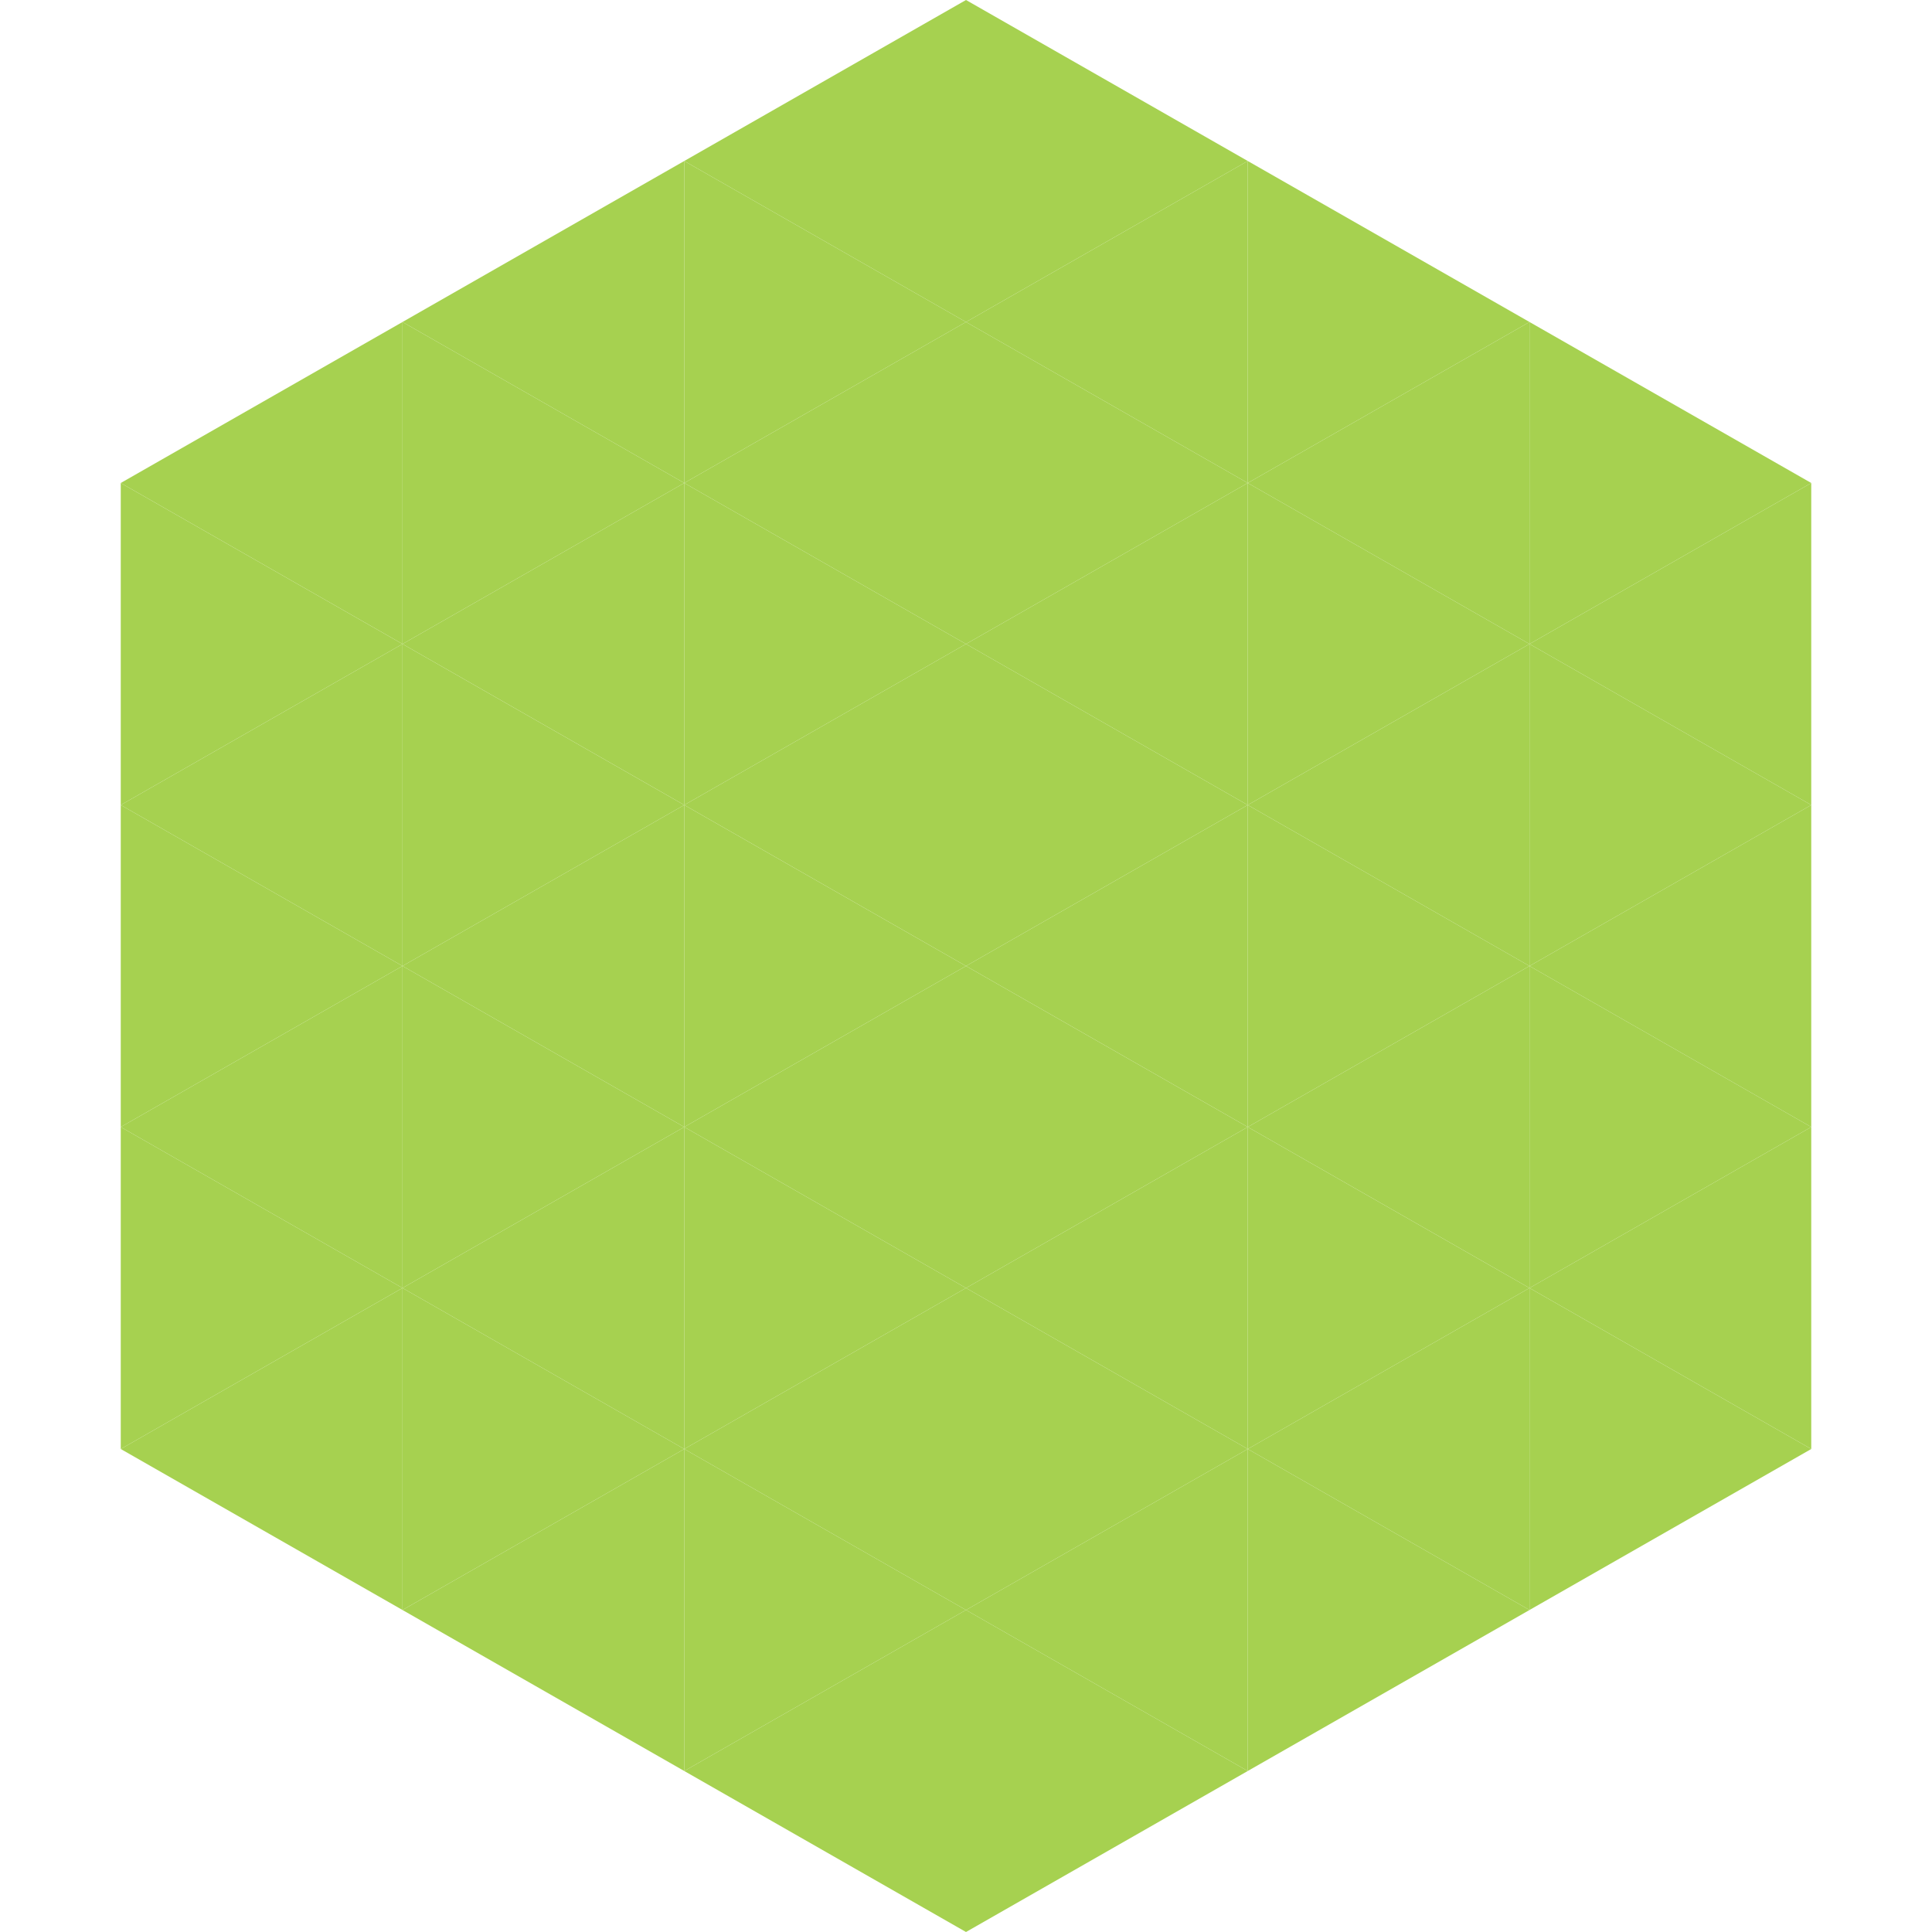
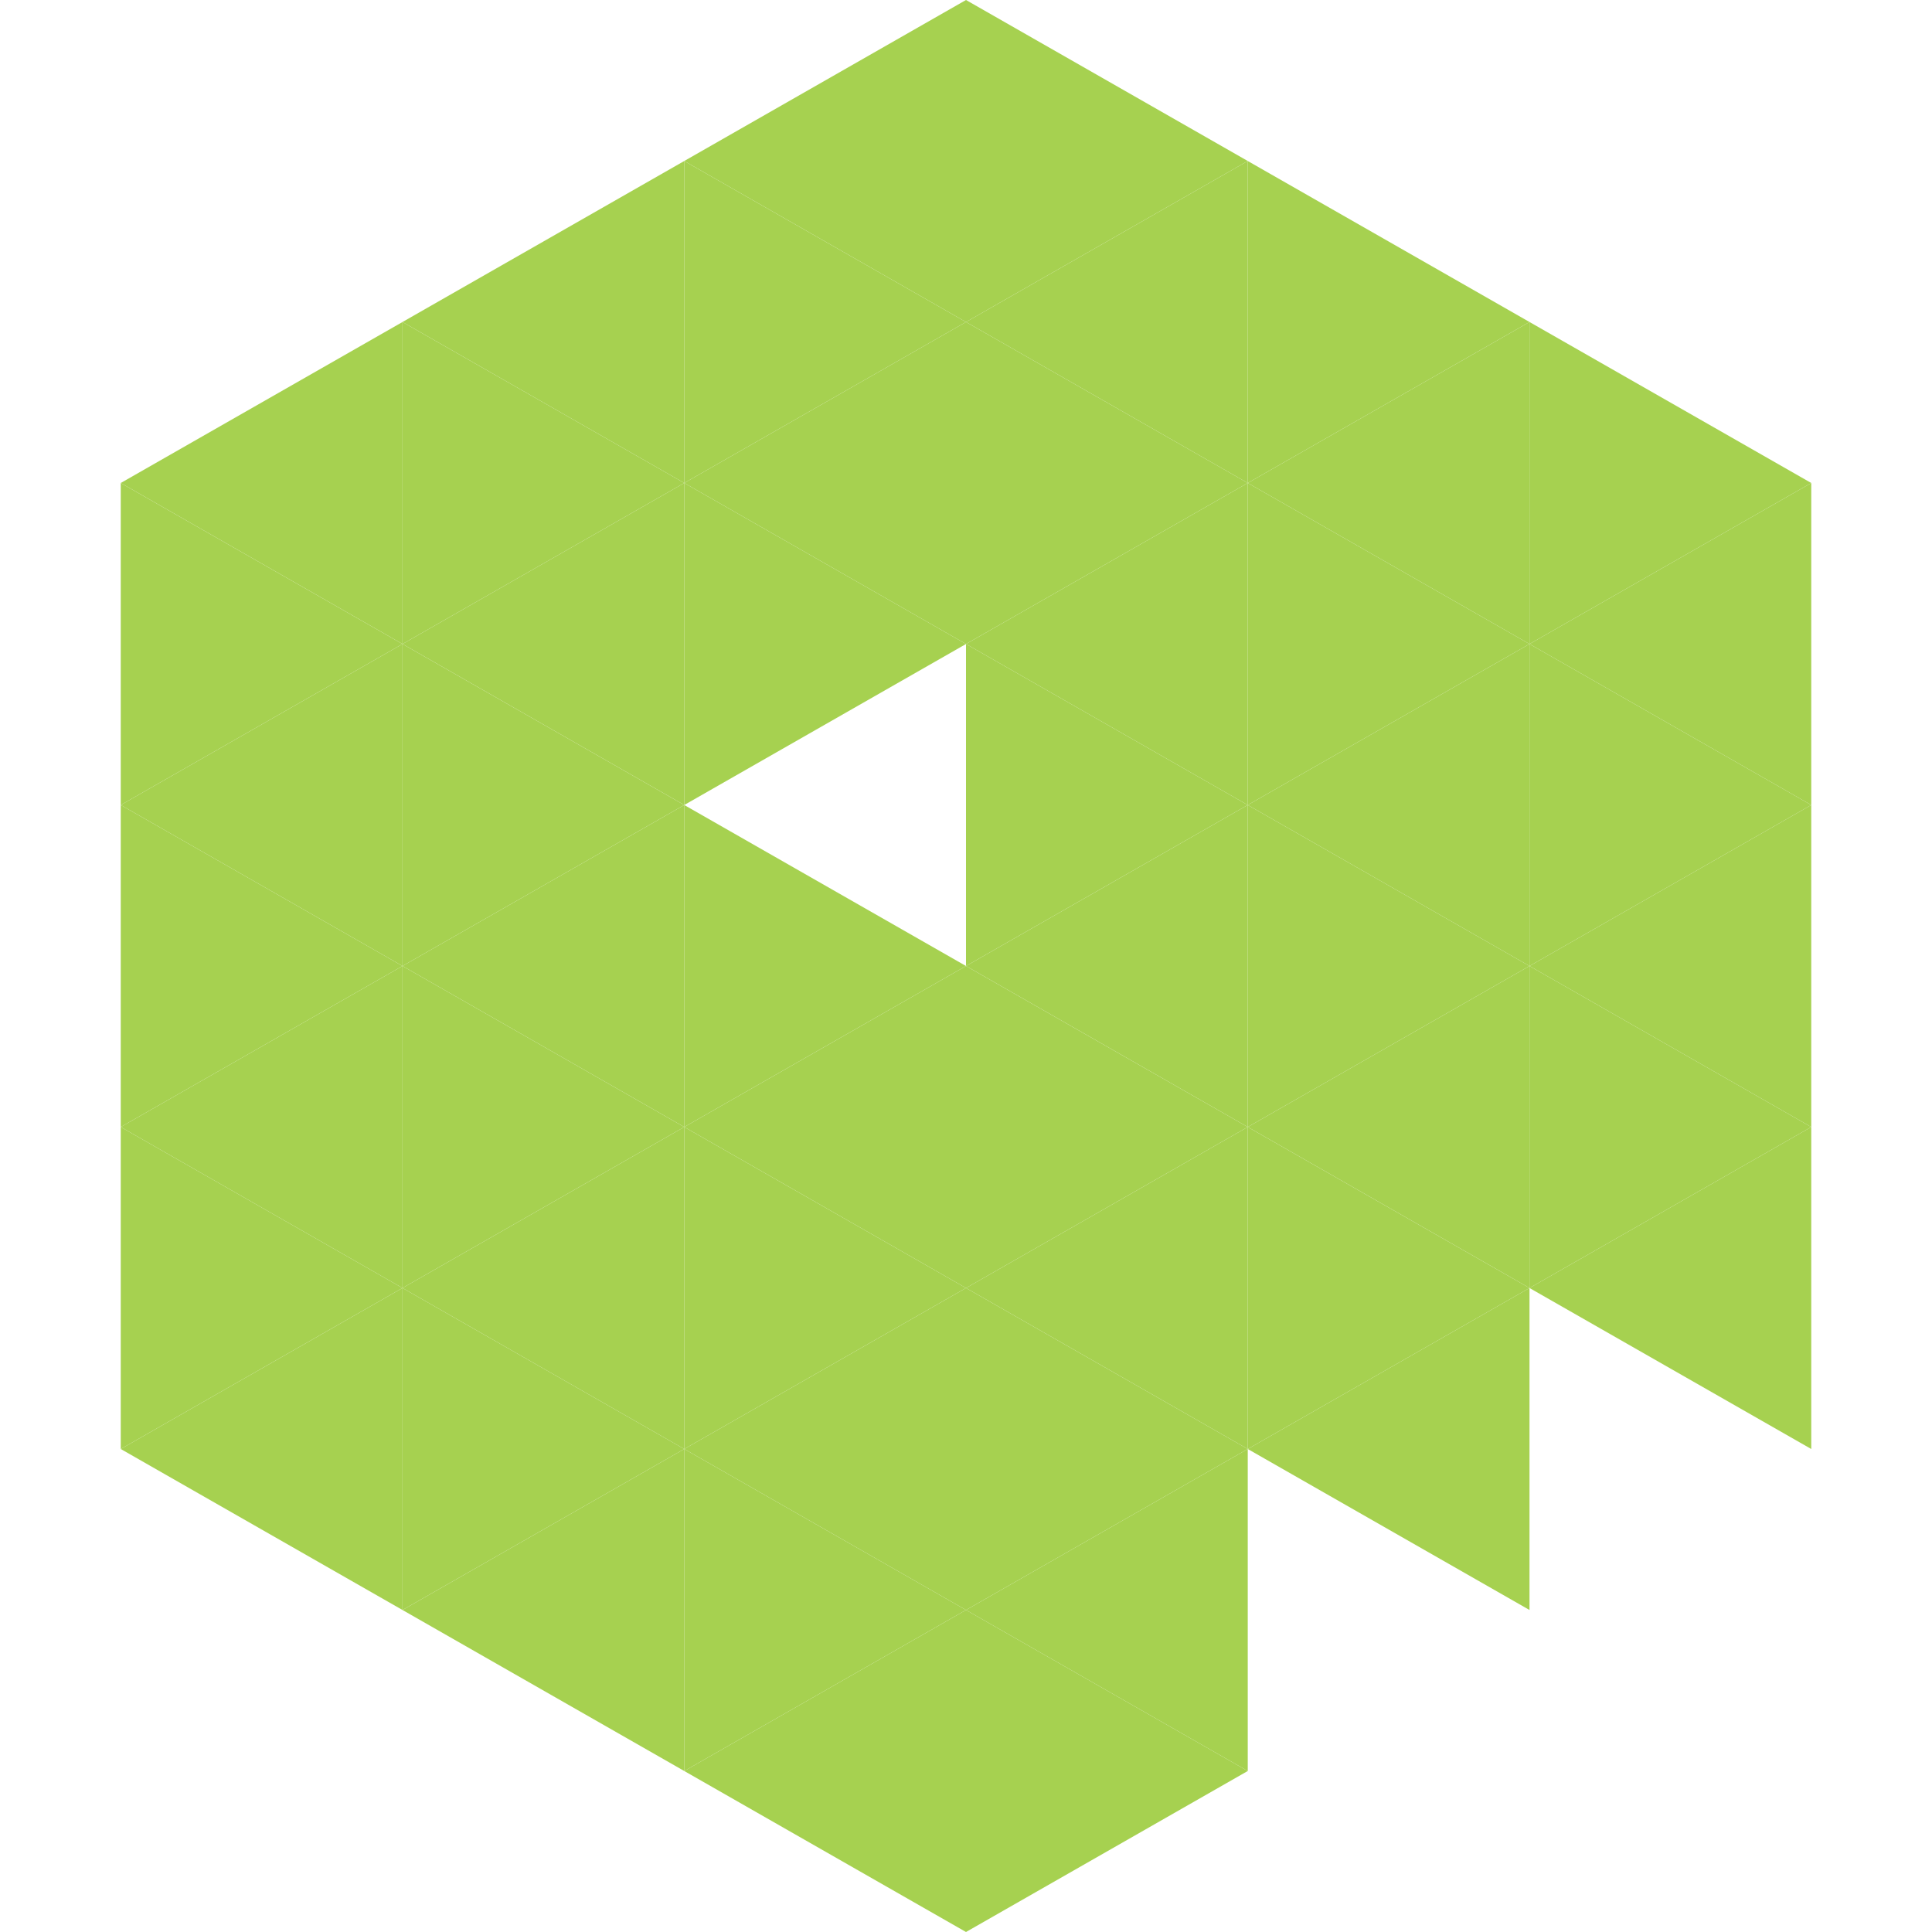
<svg xmlns="http://www.w3.org/2000/svg" width="240" height="240">
  <polygon points="50,40 15,60 50,80" style="fill:rgb(166,209,80)" />
  <polygon points="190,40 225,60 190,80" style="fill:rgb(166,209,80)" />
  <polygon points="15,60 50,80 15,100" style="fill:rgb(166,209,80)" />
  <polygon points="225,60 190,80 225,100" style="fill:rgb(166,209,80)" />
  <polygon points="50,80 15,100 50,120" style="fill:rgb(166,209,80)" />
  <polygon points="190,80 225,100 190,120" style="fill:rgb(166,209,80)" />
  <polygon points="15,100 50,120 15,140" style="fill:rgb(166,209,80)" />
  <polygon points="225,100 190,120 225,140" style="fill:rgb(166,209,80)" />
  <polygon points="50,120 15,140 50,160" style="fill:rgb(166,209,80)" />
  <polygon points="190,120 225,140 190,160" style="fill:rgb(166,209,80)" />
  <polygon points="15,140 50,160 15,180" style="fill:rgb(166,209,80)" />
  <polygon points="225,140 190,160 225,180" style="fill:rgb(166,209,80)" />
  <polygon points="50,160 15,180 50,200" style="fill:rgb(166,209,80)" />
-   <polygon points="190,160 225,180 190,200" style="fill:rgb(166,209,80)" />
  <polygon points="15,180 50,200 15,220" style="fill:rgb(255,255,255); fill-opacity:0" />
  <polygon points="225,180 190,200 225,220" style="fill:rgb(255,255,255); fill-opacity:0" />
  <polygon points="50,0 85,20 50,40" style="fill:rgb(255,255,255); fill-opacity:0" />
  <polygon points="190,0 155,20 190,40" style="fill:rgb(255,255,255); fill-opacity:0" />
  <polygon points="85,20 50,40 85,60" style="fill:rgb(166,209,80)" />
  <polygon points="155,20 190,40 155,60" style="fill:rgb(166,209,80)" />
  <polygon points="50,40 85,60 50,80" style="fill:rgb(166,209,80)" />
  <polygon points="190,40 155,60 190,80" style="fill:rgb(166,209,80)" />
  <polygon points="85,60 50,80 85,100" style="fill:rgb(166,209,80)" />
  <polygon points="155,60 190,80 155,100" style="fill:rgb(166,209,80)" />
  <polygon points="50,80 85,100 50,120" style="fill:rgb(166,209,80)" />
  <polygon points="190,80 155,100 190,120" style="fill:rgb(166,209,80)" />
  <polygon points="85,100 50,120 85,140" style="fill:rgb(166,209,80)" />
  <polygon points="155,100 190,120 155,140" style="fill:rgb(166,209,80)" />
  <polygon points="50,120 85,140 50,160" style="fill:rgb(166,209,80)" />
  <polygon points="190,120 155,140 190,160" style="fill:rgb(166,209,80)" />
  <polygon points="85,140 50,160 85,180" style="fill:rgb(166,209,80)" />
  <polygon points="155,140 190,160 155,180" style="fill:rgb(166,209,80)" />
  <polygon points="50,160 85,180 50,200" style="fill:rgb(166,209,80)" />
  <polygon points="190,160 155,180 190,200" style="fill:rgb(166,209,80)" />
  <polygon points="85,180 50,200 85,220" style="fill:rgb(166,209,80)" />
-   <polygon points="155,180 190,200 155,220" style="fill:rgb(166,209,80)" />
  <polygon points="120,0 85,20 120,40" style="fill:rgb(166,209,80)" />
  <polygon points="120,0 155,20 120,40" style="fill:rgb(166,209,80)" />
  <polygon points="85,20 120,40 85,60" style="fill:rgb(166,209,80)" />
  <polygon points="155,20 120,40 155,60" style="fill:rgb(166,209,80)" />
  <polygon points="120,40 85,60 120,80" style="fill:rgb(166,209,80)" />
  <polygon points="120,40 155,60 120,80" style="fill:rgb(166,209,80)" />
  <polygon points="85,60 120,80 85,100" style="fill:rgb(166,209,80)" />
  <polygon points="155,60 120,80 155,100" style="fill:rgb(166,209,80)" />
-   <polygon points="120,80 85,100 120,120" style="fill:rgb(166,209,80)" />
  <polygon points="120,80 155,100 120,120" style="fill:rgb(166,209,80)" />
  <polygon points="85,100 120,120 85,140" style="fill:rgb(166,209,80)" />
  <polygon points="155,100 120,120 155,140" style="fill:rgb(166,209,80)" />
  <polygon points="120,120 85,140 120,160" style="fill:rgb(166,209,80)" />
  <polygon points="120,120 155,140 120,160" style="fill:rgb(166,209,80)" />
  <polygon points="85,140 120,160 85,180" style="fill:rgb(166,209,80)" />
  <polygon points="155,140 120,160 155,180" style="fill:rgb(166,209,80)" />
  <polygon points="120,160 85,180 120,200" style="fill:rgb(166,209,80)" />
  <polygon points="120,160 155,180 120,200" style="fill:rgb(166,209,80)" />
  <polygon points="85,180 120,200 85,220" style="fill:rgb(166,209,80)" />
  <polygon points="155,180 120,200 155,220" style="fill:rgb(166,209,80)" />
  <polygon points="120,200 85,220 120,240" style="fill:rgb(166,209,80)" />
  <polygon points="120,200 155,220 120,240" style="fill:rgb(166,209,80)" />
  <polygon points="85,220 120,240 85,260" style="fill:rgb(255,255,255); fill-opacity:0" />
  <polygon points="155,220 120,240 155,260" style="fill:rgb(255,255,255); fill-opacity:0" />
</svg>